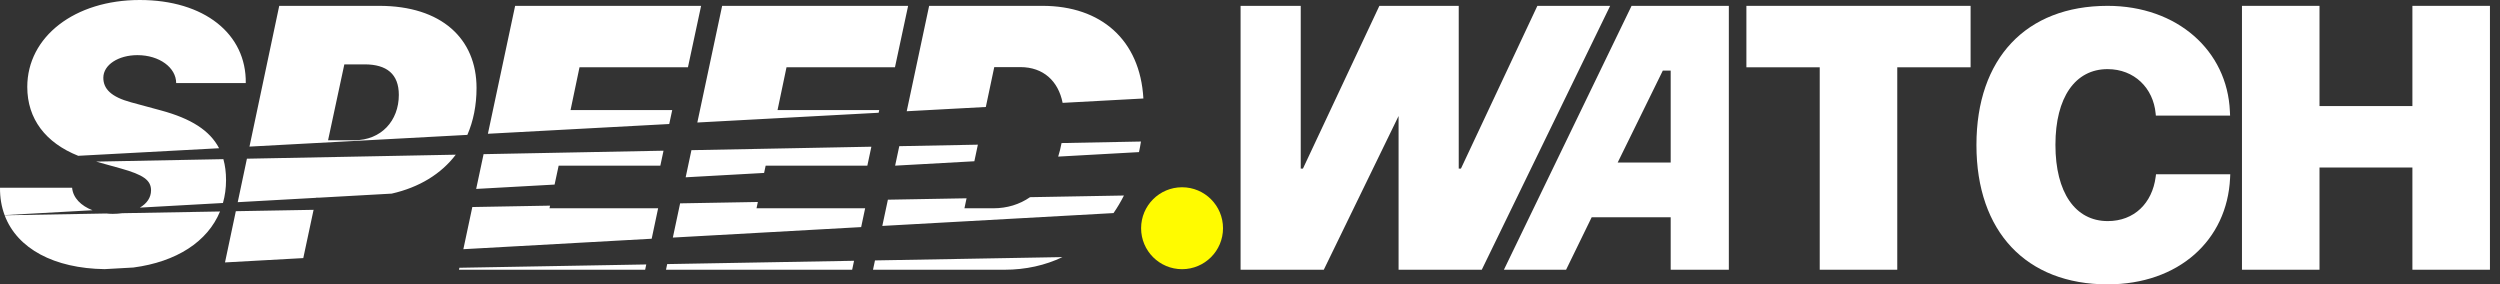
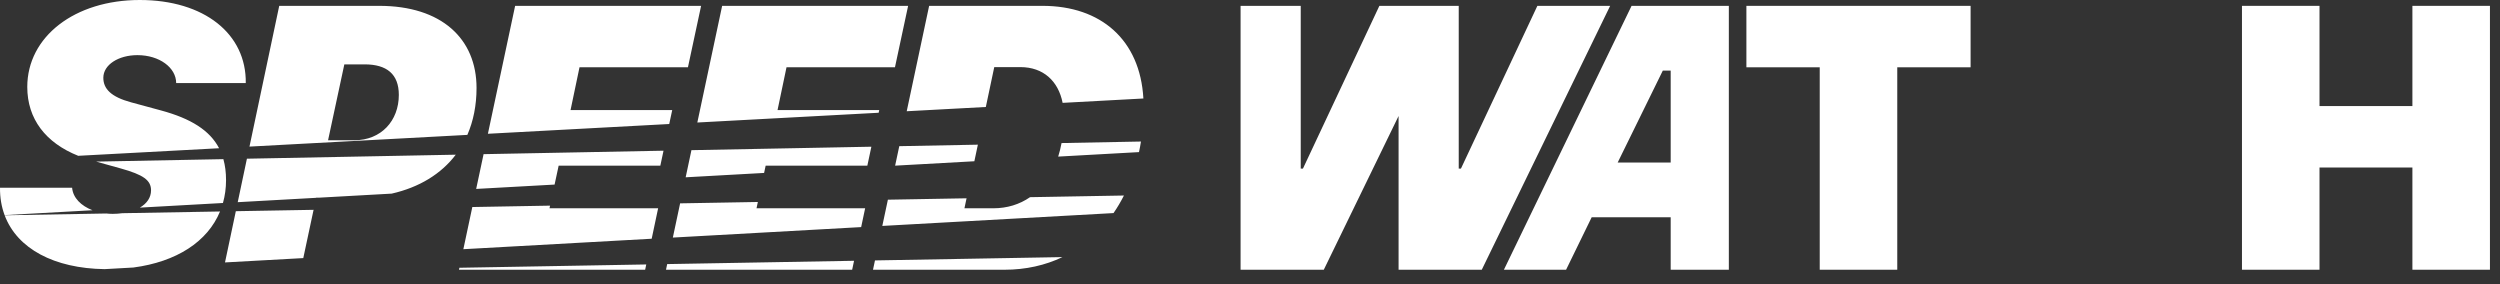
<svg xmlns="http://www.w3.org/2000/svg" width="211" height="24" viewBox="0 0 211 24" fill="none">
  <rect x="0" y="0" width="211" height="24" fill="#333333" stroke="none" />
  <path d="M153.585 22.765V5.68H147.396V0.494H166.318V5.68H160.129V22.765H153.585Z" fill="white" />
  <path d="M189.222 22.765V0.494H195.766V8.952H203.607V0.494H210.151V22.765H203.607V14.138H195.766V22.765H189.222Z" fill="white" />
-   <path d="M177.878 24C171.01 24 166.812 19.54 166.812 12.255V12.224C166.812 4.939 170.994 0.494 177.878 0.494C183.758 0.494 187.987 4.275 188.203 9.399L188.219 9.754H181.953L181.937 9.585C181.737 7.424 180.131 5.834 177.878 5.834C175.146 5.834 173.479 8.226 173.479 12.208V12.239C173.479 16.237 175.146 18.66 177.893 18.66C180.131 18.66 181.644 17.147 181.937 14.94L181.968 14.709H188.234L188.219 15.033C187.972 20.28 183.882 24 177.878 24Z" fill="white" />
  <path d="M109.782 0.494V14.23H109.968L116.419 0.494H123.117V14.23H123.303L129.754 0.494H135.897L125.062 22.765H118.04V9.79L111.728 22.765H104.705V0.494H109.782Z" fill="white" />
  <path d="M145.914 0.494V22.765H141.006V18.336H134.338L132.178 22.765H126.93L137.704 0.494H145.914ZM140.342 5.958L136.531 13.72H141.006V5.958H140.342Z" fill="white" />
  <path d="M54.451 22.766H38.739L38.774 22.599L54.544 22.32L54.451 22.766ZM71.922 22.766H56.21L56.311 22.289L72.082 22.01L71.922 22.766ZM89.674 21.699C88.222 22.39 86.577 22.766 84.779 22.766H73.681L73.848 21.979L89.674 21.699ZM18.57 17.849C17.521 20.397 14.899 22.1 11.253 22.579L8.825 22.715C4.582 22.654 1.452 20.998 0.393 18.17L8.968 18.019C9.145 18.037 9.326 18.05 9.508 18.05C9.793 18.05 10.065 18.029 10.323 17.994L18.57 17.849ZM25.597 21.783L18.99 22.149L19.904 17.825L26.466 17.709L25.597 21.783ZM46.378 17.579H55.546L55.002 20.149L39.107 21.032L39.864 17.473L46.425 17.356L46.378 17.579ZM63.85 17.579H73.018L72.682 19.167L56.788 20.051L57.402 17.163L63.963 17.047L63.85 17.579ZM94.86 16.502C94.596 17.023 94.303 17.519 93.982 17.984L74.467 19.068L74.938 16.854L81.577 16.736L81.399 17.579H83.837C85.002 17.579 86.052 17.253 86.935 16.642L94.86 16.502ZM6.086 15.842C6.156 16.7 6.847 17.376 7.807 17.744L0.388 18.156C0.127 17.454 -0.008 16.681 0 15.842H6.086ZM18.853 13.432C19.003 13.966 19.078 14.553 19.078 15.2C19.078 15.883 18.987 16.528 18.817 17.133L11.805 17.523C12.398 17.175 12.748 16.673 12.748 16.065C12.748 15.216 12.112 14.753 10.19 14.216L8.112 13.639L18.853 13.432ZM38.467 13.056C37.235 14.678 35.392 15.812 33.057 16.342L26.896 16.685H26.685L26.682 16.696L20.064 17.064L20.84 13.394L38.467 13.056ZM55.732 13.983H47.15L46.807 15.578L40.189 15.945L40.814 13.011L56.001 12.719L55.732 13.983ZM73.203 13.983H64.621L64.49 14.596L57.87 14.964L58.357 12.674L73.544 12.382L73.203 13.983ZM82.236 13.61L75.549 13.981L75.899 12.337L82.532 12.21L82.236 13.61ZM96.297 11.945C96.25 12.248 96.193 12.545 96.131 12.838L89.311 13.217C89.425 12.856 89.52 12.475 89.595 12.074L96.297 11.945ZM11.794 0C17.245 5.78998e-05 20.803 2.864 20.743 7.011H14.869C14.868 5.713 13.46 4.654 11.598 4.654C10.008 4.654 8.721 5.46 8.721 6.563C8.721 7.488 9.357 8.174 11.068 8.637L13.596 9.323C16.12 10.007 17.708 11.007 18.491 12.511L6.601 13.15C3.848 12.051 2.302 10.035 2.302 7.339C2.302 3.088 6.314 0 11.794 0ZM32.009 0.494C37.272 0.494 40.22 3.272 40.22 7.424C40.22 8.893 39.95 10.221 39.445 11.384L21.056 12.373L23.567 0.494H32.009ZM27.688 11.838H29.895C32.179 11.838 33.66 10.187 33.661 8.011C33.661 6.251 32.642 5.433 30.775 5.433H29.062L27.688 11.838ZM58.062 5.68H48.91L48.154 9.291H56.735L56.483 10.467L41.179 11.29L43.477 0.494H59.173L58.062 5.68ZM75.534 5.68H66.381L65.624 9.291H74.207L74.158 9.516L58.854 10.34L60.949 0.494H76.645L75.534 5.68ZM87.989 0.494C92.921 0.494 96.225 3.362 96.502 8.313L89.686 8.681C89.323 6.842 88.058 5.664 86.121 5.664H83.915L83.204 9.029L76.527 9.389L78.419 0.494H87.989Z" fill="white" />
-   <circle cx="99.766" cy="19.262" r="3.457" fill="#FFFB00" />
</svg>